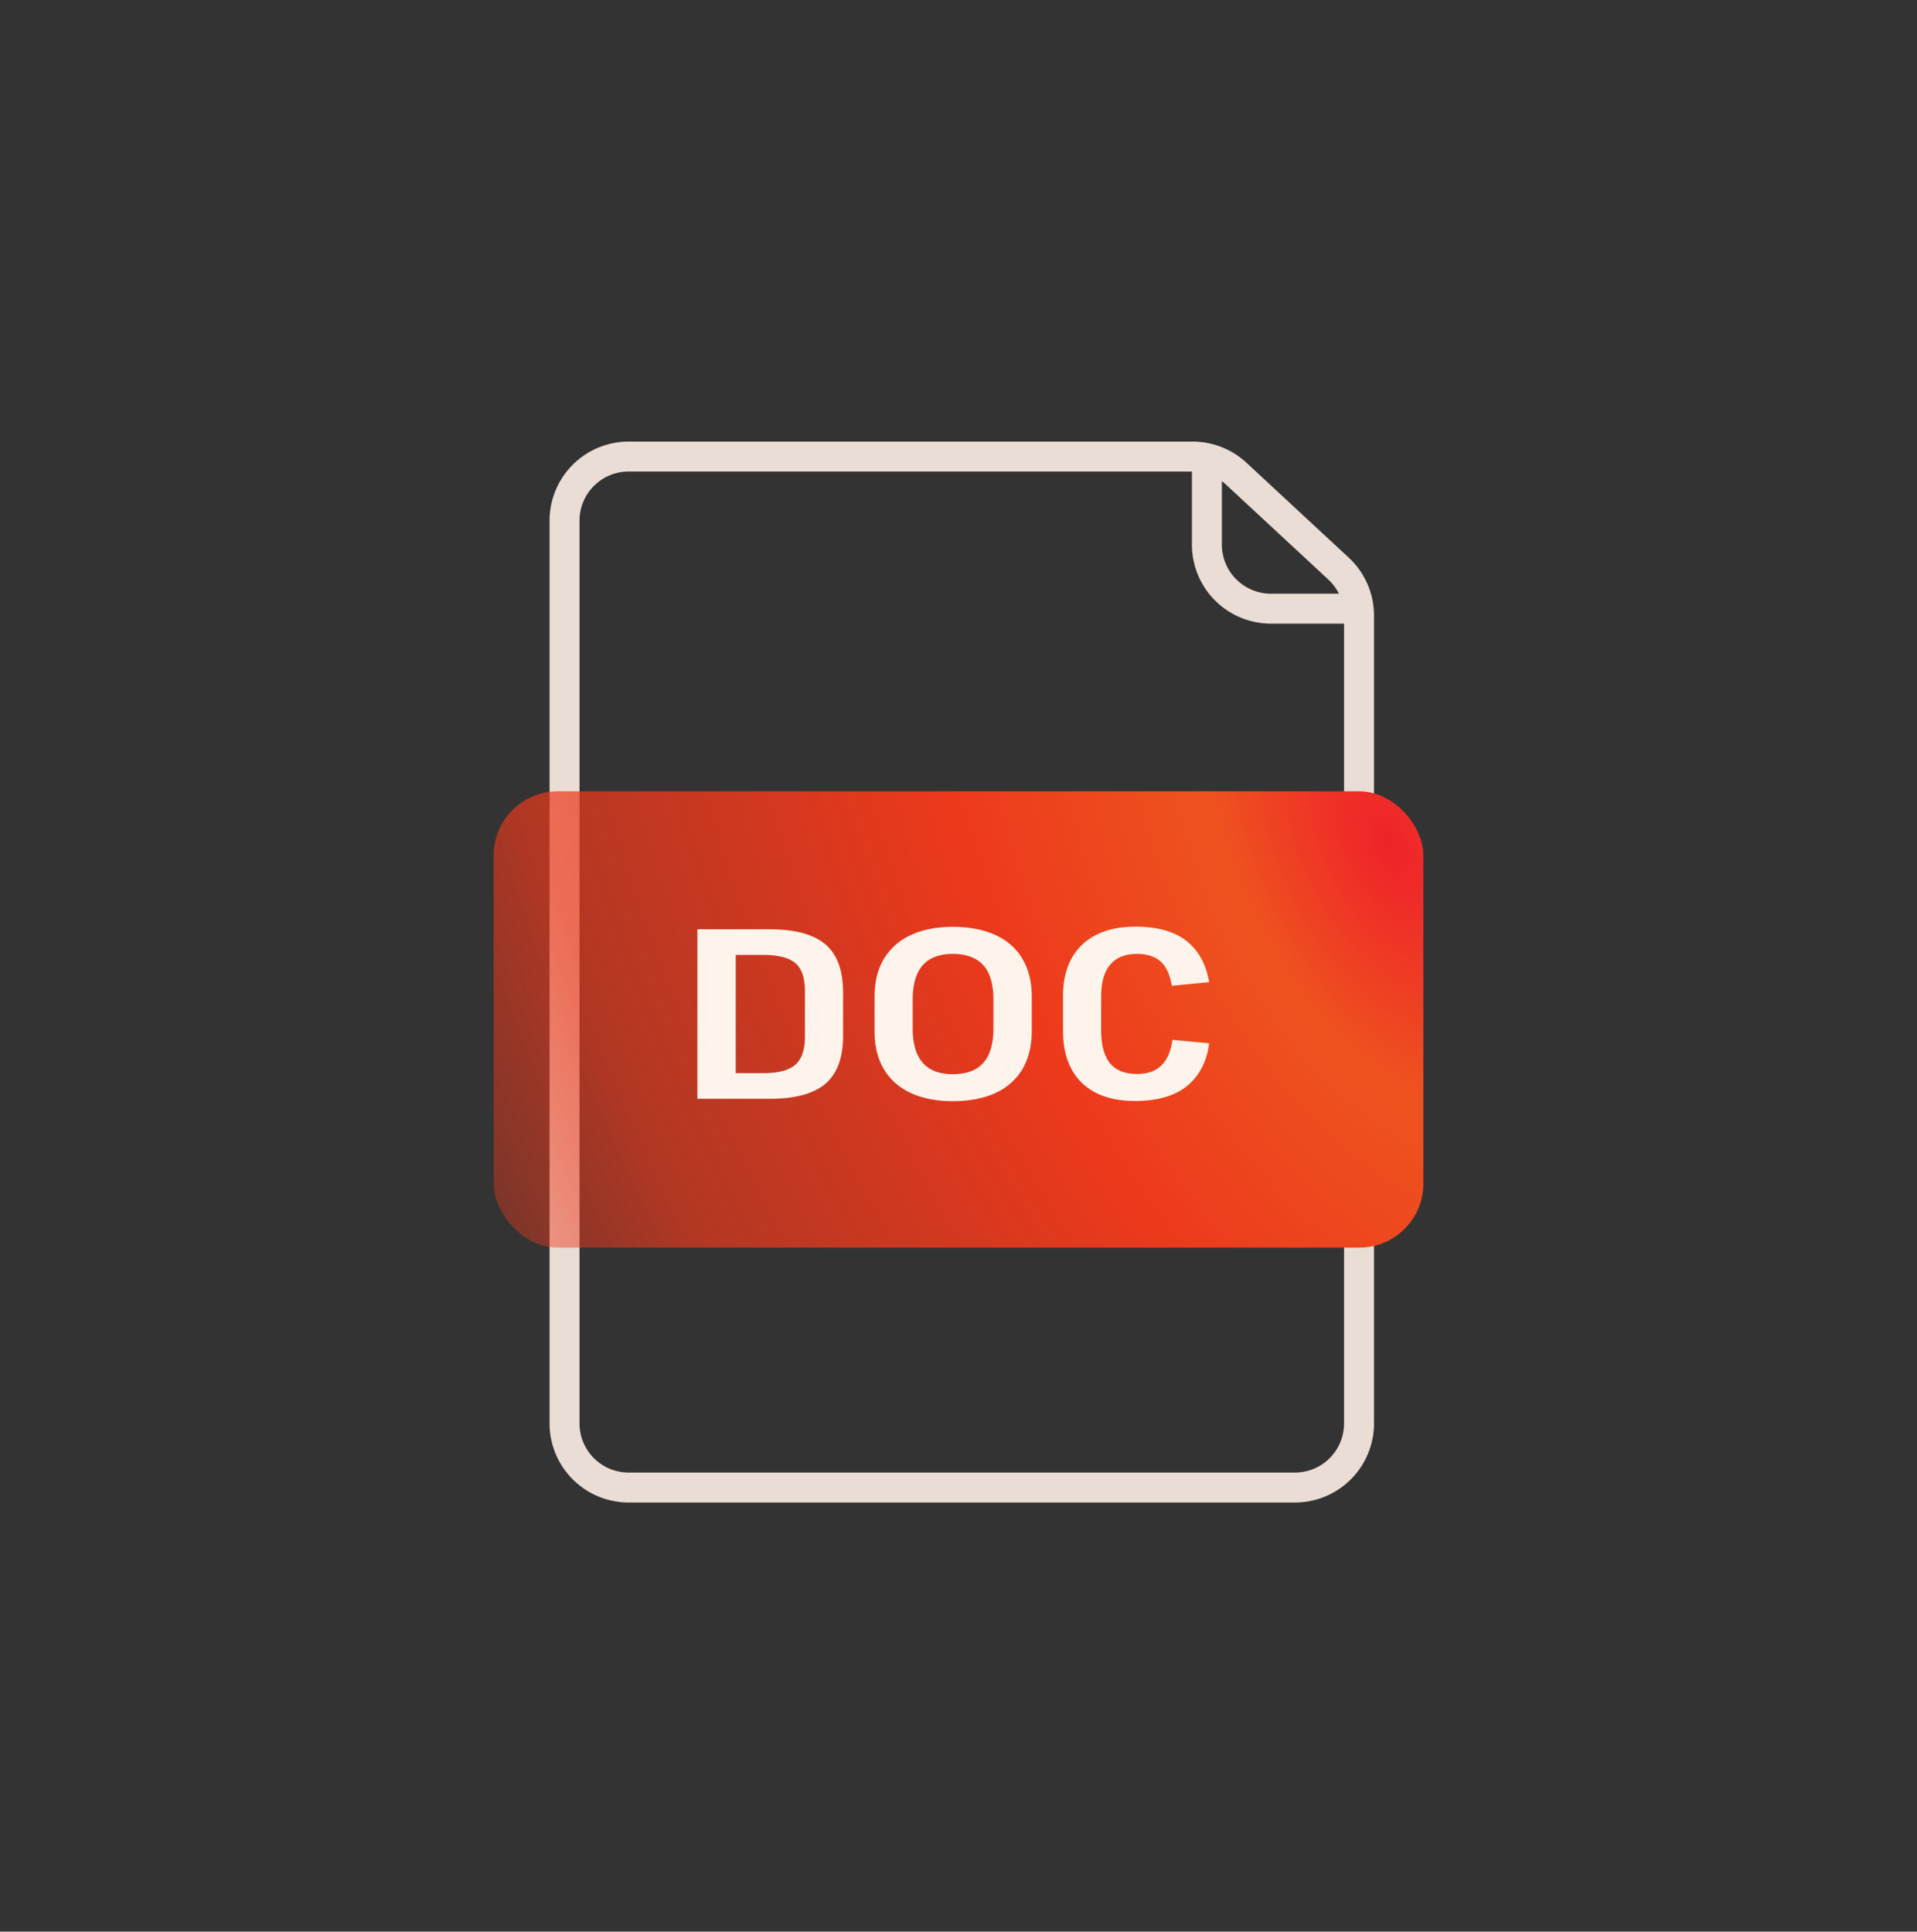
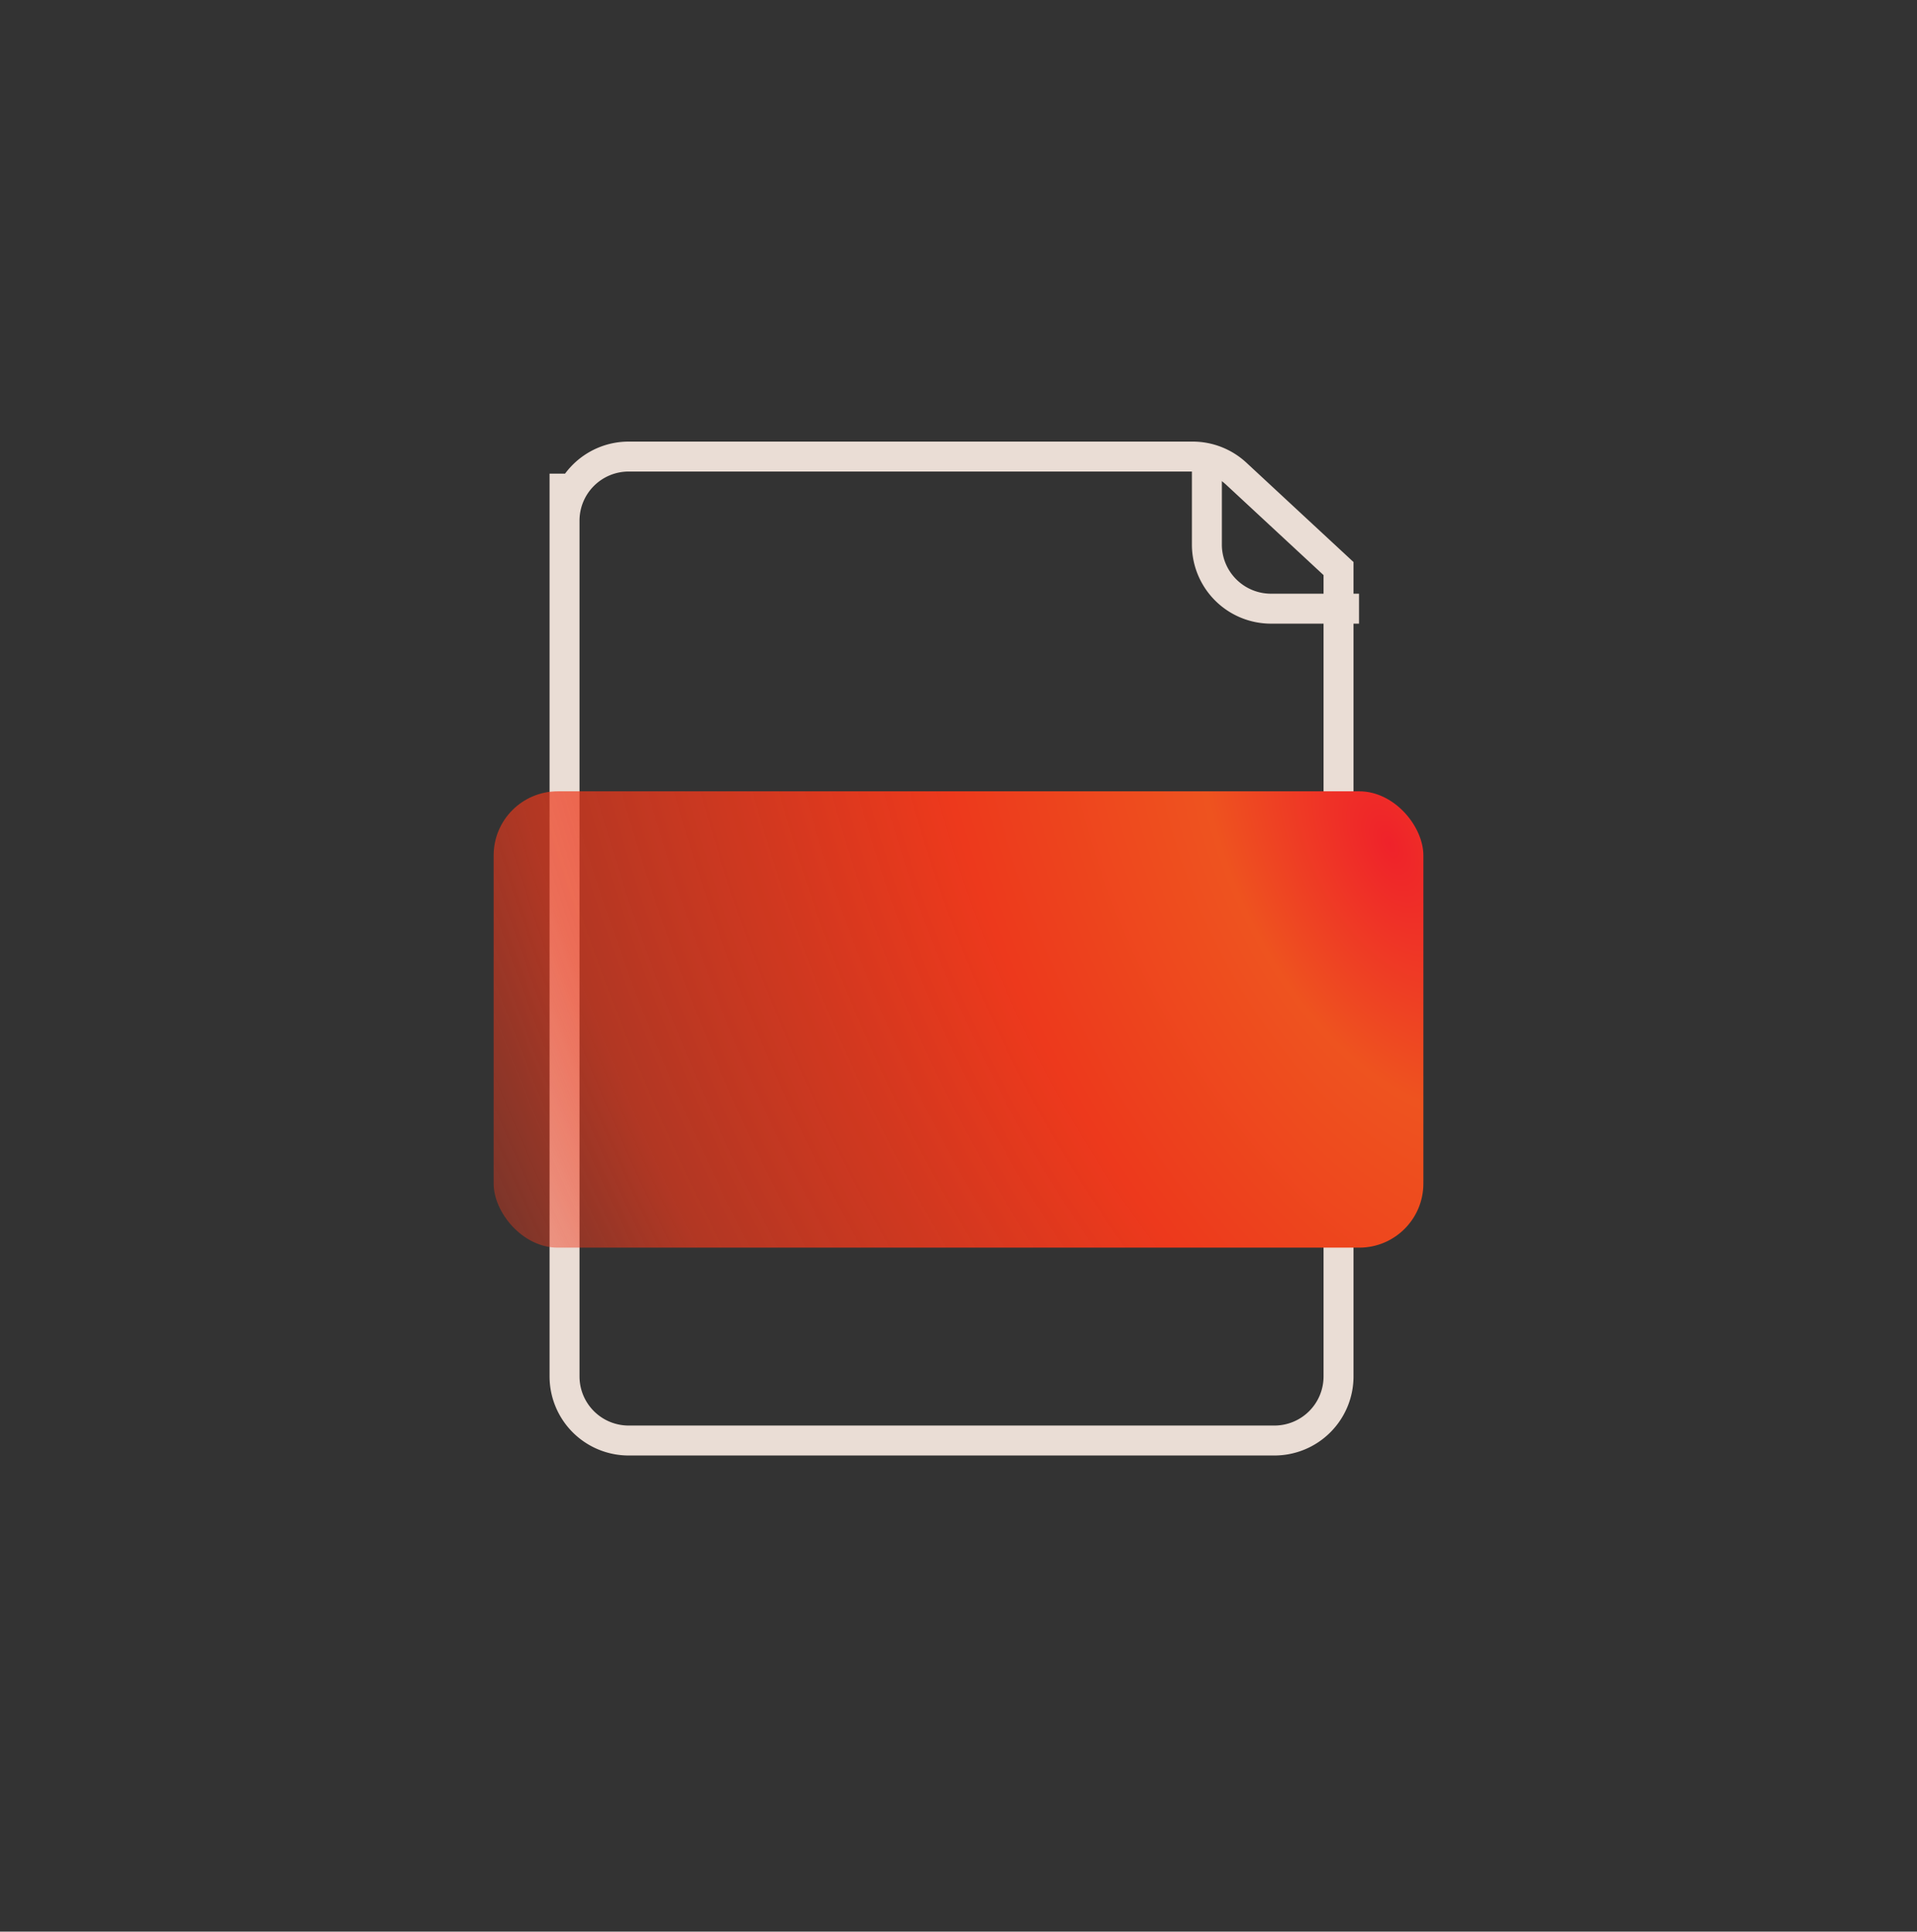
<svg xmlns="http://www.w3.org/2000/svg" width="128" height="129" fill="none">
  <rect width="100%" height="100%" fill="#333333" stroke="none" />
-   <path stroke="#EADDD5" stroke-width="2" d="M37.695 34.772a4.281 4.281 0 0 1 4.281-4.281h37.656c1.08 0 2.12.408 2.913 1.143l6.83 6.338a4.281 4.281 0 0 1 1.369 3.139v53.95a4.281 4.281 0 0 1-4.281 4.28H41.976a4.281 4.281 0 0 1-4.281-4.28v-60.29Z" />
+   <path stroke="#EADDD5" stroke-width="2" d="M37.695 34.772a4.281 4.281 0 0 1 4.281-4.281h37.656c1.08 0 2.12.408 2.913 1.143l6.83 6.338v53.95a4.281 4.281 0 0 1-4.281 4.28H41.976a4.281 4.281 0 0 1-4.281-4.28v-60.29Z" />
  <path stroke="#EADDD5" stroke-width="2" d="M80.585 30.49v5.878a4.281 4.281 0 0 0 4.282 4.281h5.877" />
  <rect width="62.079" height="30.475" x="32.961" y="52.846" fill="url(#a)" rx="4.281" />
-   <path fill="#FEF4EB" d="M51.402 62.06h-4.837v11.32h4.837c1.684 0 2.91-.337 3.706-.997.781-.674 1.185-1.725 1.185-3.18v-2.924c0-1.469-.39-2.533-1.172-3.207-.795-.674-2.035-1.01-3.719-1.01Zm2.345 7.169c0 .876-.216 1.496-.633 1.873-.432.377-1.146.566-2.143.566h-1.846v-7.896h1.846c.997 0 1.711.188 2.143.552.43.377.633.997.633 1.887v3.018ZM66.48 62.45c-.781-.363-1.738-.552-2.856-.552-1.119 0-2.035.19-2.817.553a4.048 4.048 0 0 0-1.792 1.59c-.417.7-.62 1.536-.62 2.533v2.29c0 .998.203 1.833.62 2.534.418.7 1.01 1.226 1.792 1.59.782.364 1.725.552 2.817.552 1.091 0 2.075-.188 2.856-.552a4.048 4.048 0 0 0 1.792-1.59c.404-.7.62-1.536.62-2.533v-2.291c0-.997-.202-1.832-.62-2.533-.404-.7-1.01-1.226-1.792-1.59Zm-.148 6.24c0 1.024-.23 1.792-.674 2.29-.445.499-1.118.755-2.034.755-.917 0-1.564-.256-2.008-.755-.445-.498-.674-1.266-.674-2.29v-1.94c0-1.025.23-1.793.674-2.291.444-.499 1.118-.755 2.008-.755.889 0 1.576.256 2.034.755.445.498.674 1.266.674 2.29v1.94Zm11.952.754c-.108.768-.35 1.334-.742 1.712-.377.377-.93.566-1.63.566-.795 0-1.401-.243-1.792-.715-.39-.471-.593-1.212-.593-2.196v-2.264c0-.956.202-1.67.62-2.142.404-.472.997-.7 1.779-.7.673 0 1.199.175 1.576.511.377.35.62.89.741 1.617l2.493-.242c-.202-1.2-.714-2.116-1.51-2.75-.808-.632-1.94-.956-3.408-.956-1.01 0-1.887.175-2.6.54a3.8 3.8 0 0 0-1.658 1.562c-.377.687-.58 1.51-.58 2.48v2.398c0 .997.19 1.833.566 2.533.378.7.93 1.226 1.644 1.59.728.364 1.59.54 2.6.54 1.483 0 2.642-.338 3.464-.998.822-.674 1.32-1.617 1.482-2.856l-2.452-.23Z" />
  <defs>
    <radialGradient id="a" cx="0" cy="0" r="1" gradientTransform="matrix(-73.31 34.257 -59.995 -128.39 93.29 56.401)" gradientUnits="userSpaceOnUse">
      <stop stop-color="#EF222A" />
      <stop offset=".133" stop-color="#EE531F" />
      <stop offset=".333" stop-color="#ED391C" />
      <stop offset=".667" stop-color="#ED391C" stop-opacity=".68" />
      <stop offset="1" stop-color="#ED391C" stop-opacity="0" />
    </radialGradient>
  </defs>
</svg>